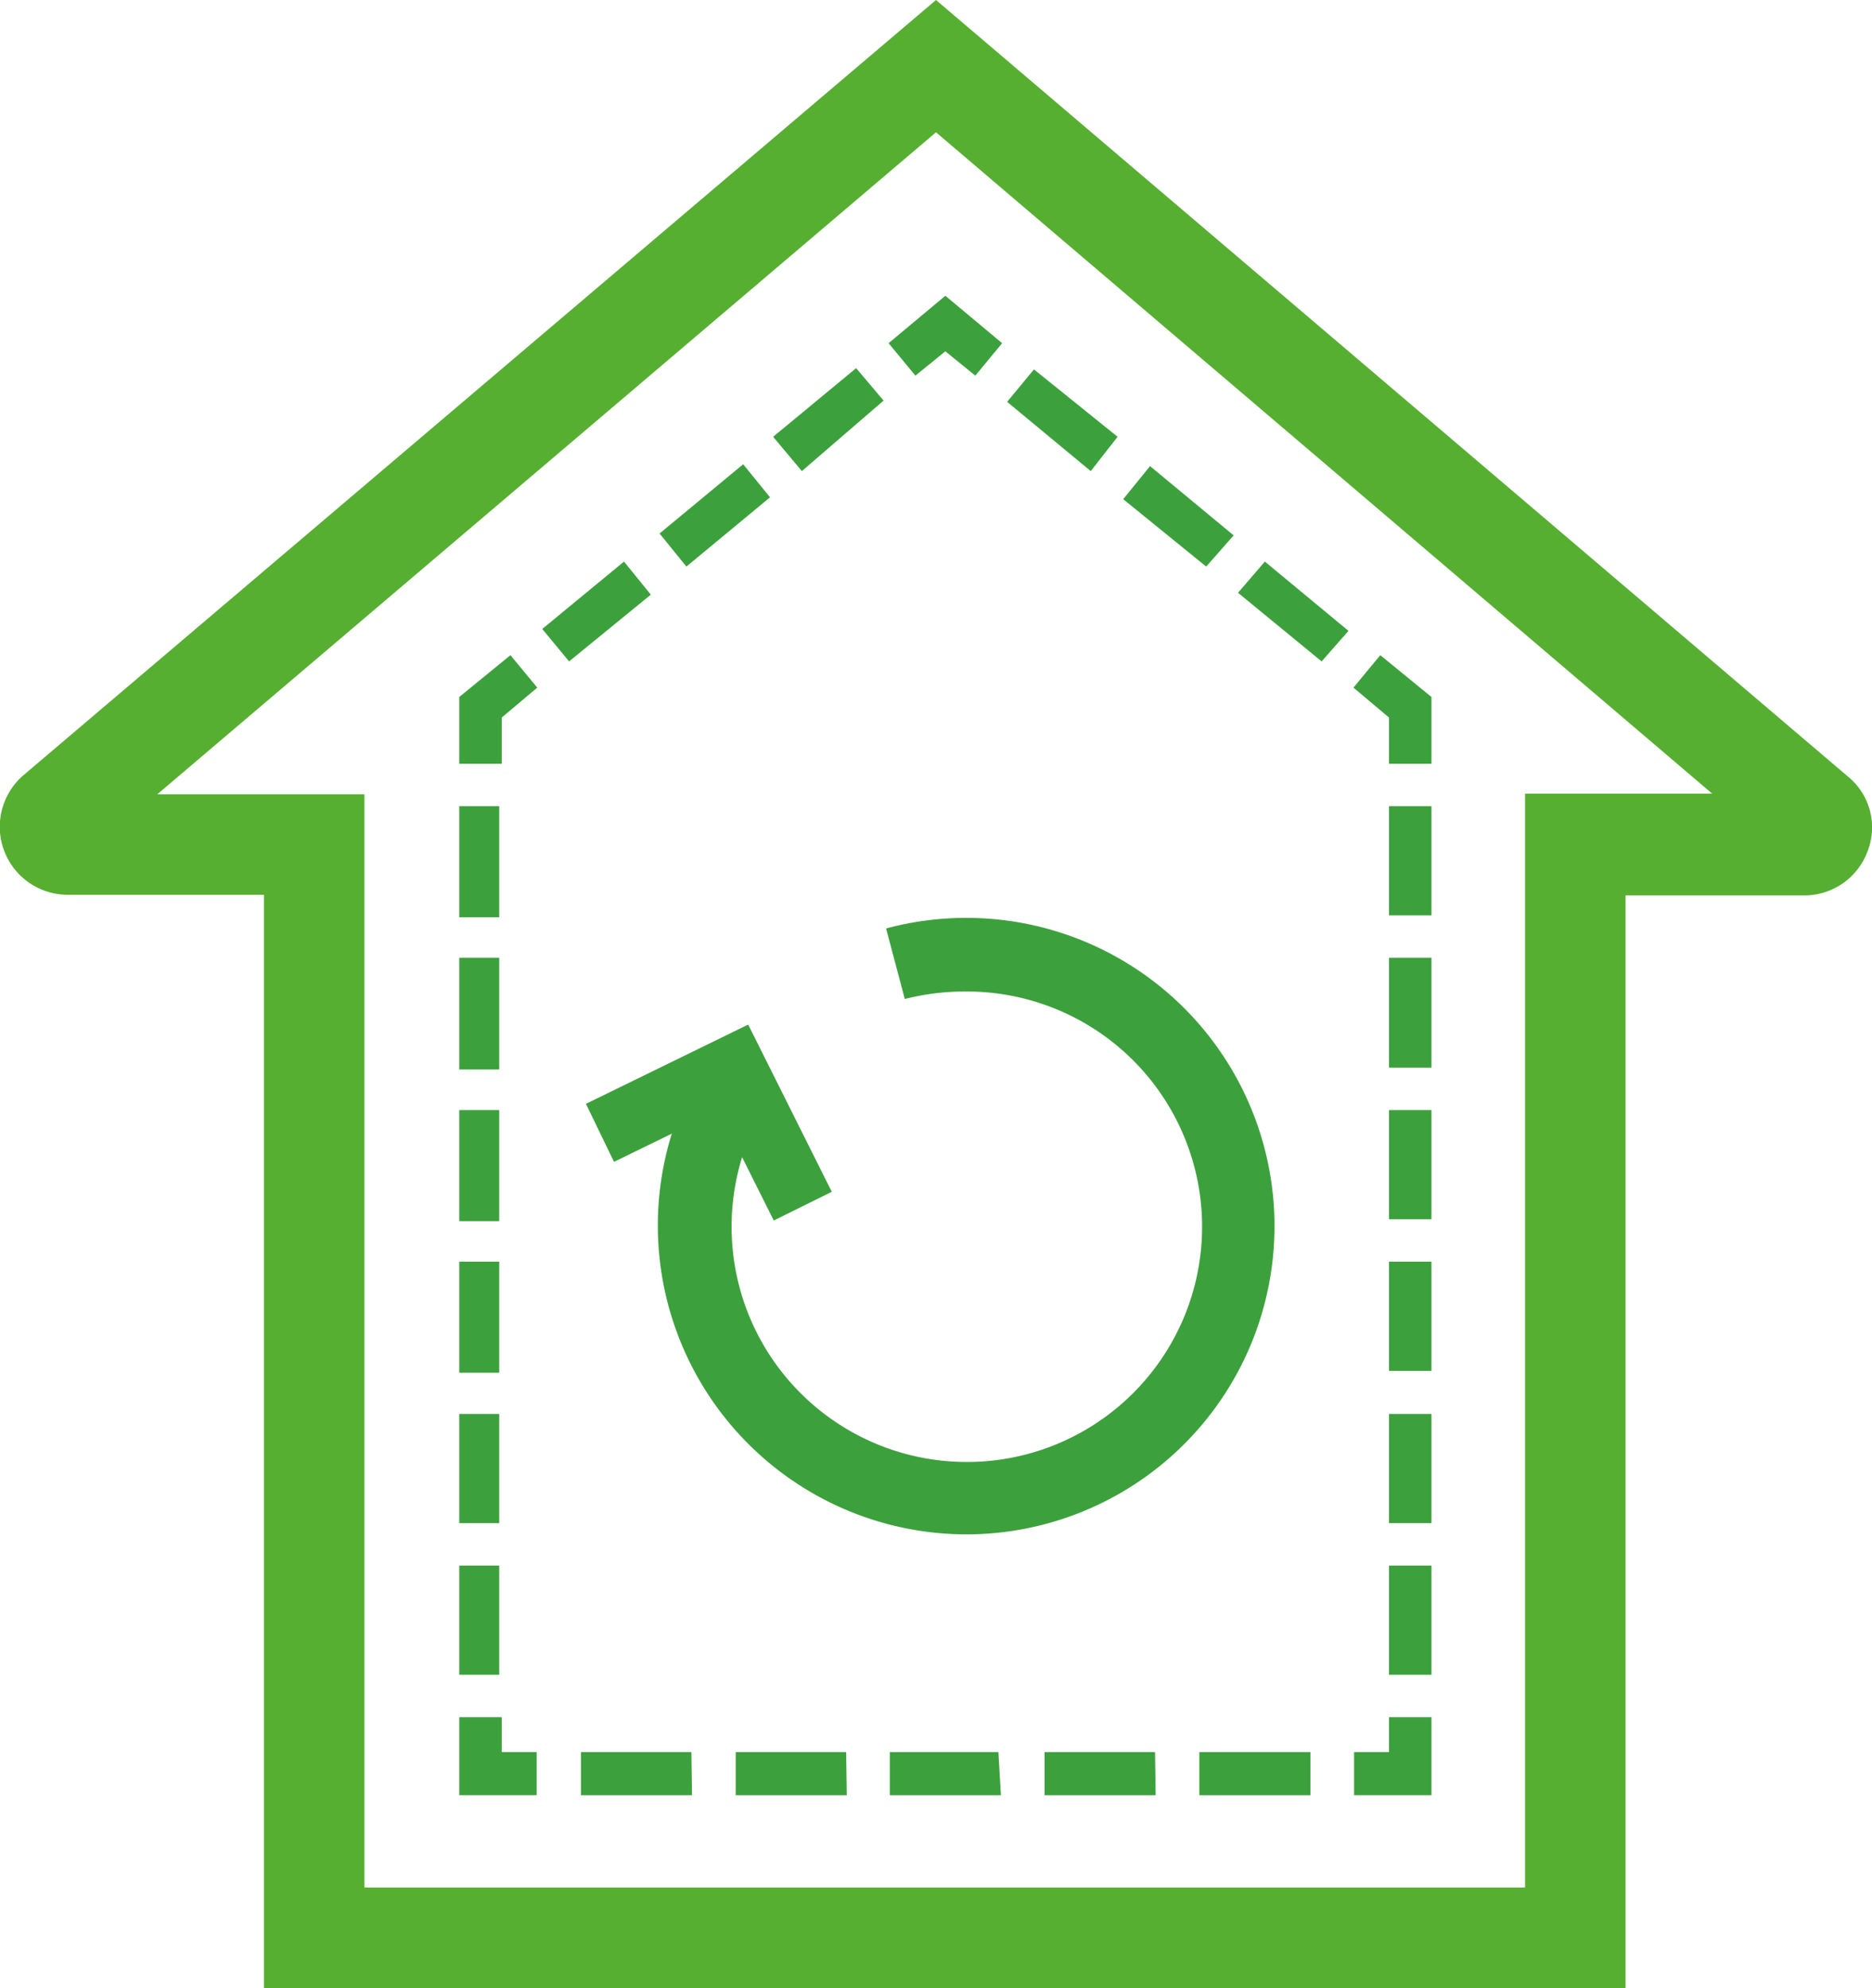
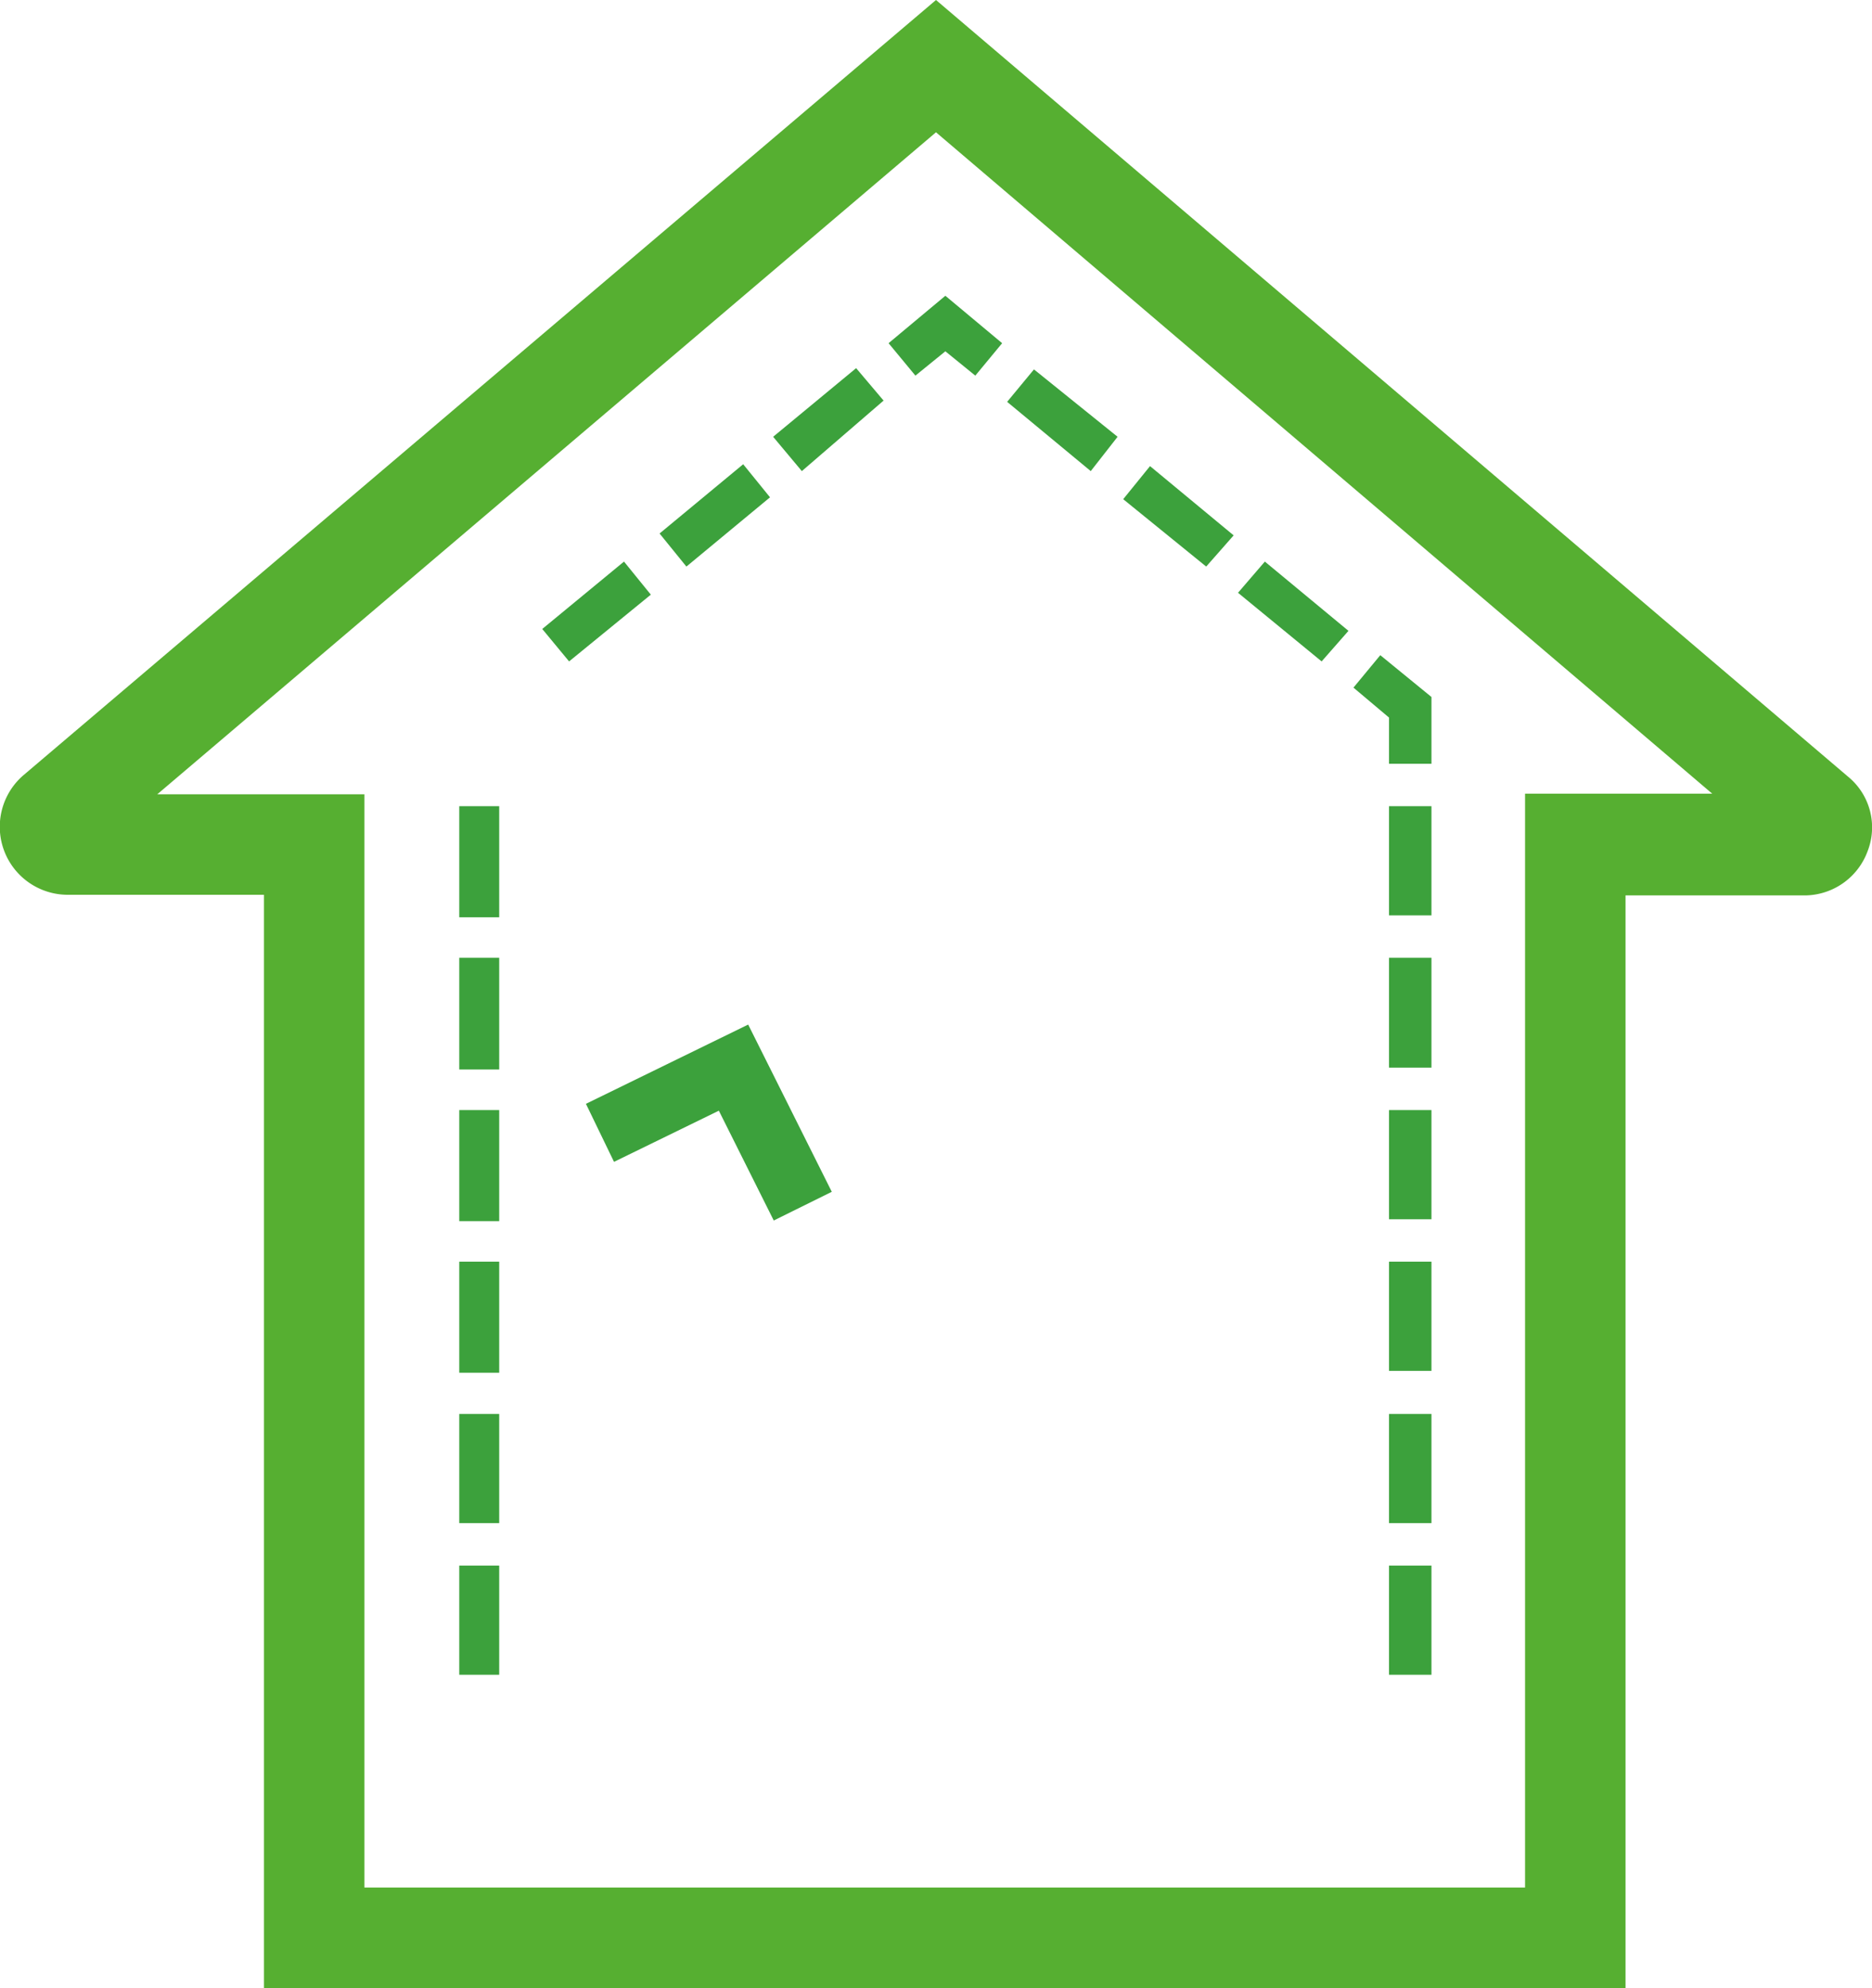
<svg xmlns="http://www.w3.org/2000/svg" viewBox="0 0 30 31.86">
  <defs>
    <style>.cls-1{fill:#56af31;}.cls-2{fill:#3ca13c;}</style>
  </defs>
  <g id="Calque_2" data-name="Calque 2">
    <g id="PC">
      <g id="header">
        <g id="navigation">
          <path class="cls-1" d="M26.05,31.86H4.23V14.34H1.09a1.09,1.09,0,0,1-.71-1.92L15,0,29.62,12.45a1.05,1.05,0,0,1,.31,1.19,1.08,1.08,0,0,1-1,.71H26.05ZM5.84,30.25h18.6V12.72h3L15,2.12,2.52,12.73H5.84Z" />
-           <path class="cls-2" d="M15.48,24.59a4.95,4.95,0,0,1-4.13-7.66l1,.65a3.77,3.77,0,1,0,3.15-1.69,3.91,3.91,0,0,0-1,.12l-.3-1.13a4.94,4.94,0,1,1,1.27,9.71Z" />
          <polygon class="cls-2" points="12.4 19.56 11.52 17.8 9.84 18.62 9.39 17.69 11.99 16.42 13.33 19.1 12.4 19.56" />
-           <polygon class="cls-2" points="22.94 28.77 21.7 28.77 21.7 28.08 22.26 28.08 22.26 27.52 22.94 27.52 22.94 28.77" />
-           <path class="cls-2" d="M21,28.77H19.22v-.69H21Zm-2.48,0H16.74v-.69h1.77Zm-2.48,0H14.26v-.69H16Zm-2.47,0H11.79v-.69h1.77Zm-2.48,0H9.31v-.69h1.77Z" />
-           <polygon class="cls-2" points="8.6 28.77 7.36 28.77 7.36 27.52 8.04 27.52 8.04 28.08 8.6 28.08 8.6 28.77" />
          <path class="cls-2" d="M8,26.84H7.36V25.09H8Zm0-2.43H7.36V22.66H8ZM8,22H7.36V20.22H8Zm0-2.43H7.36V17.79H8Zm0-2.43H7.36V15.35H8Zm0-2.44H7.36V12.92H8Z" />
-           <polygon class="cls-2" points="8.04 12.24 7.36 12.24 7.36 11.17 8.18 10.5 8.61 11.02 8.04 11.5 8.04 12.24" />
          <path class="cls-2" d="M9.12,10.6l-.43-.52L10,9l.43.53ZM11,9.08l-.43-.53,1.34-1.11.43.53Zm1.85-1.53L12.39,7l1.33-1.1.44.52Z" />
          <polygon class="cls-2" points="15.63 6.02 15.15 5.63 14.67 6.02 14.24 5.5 15.15 4.74 16.06 5.5 15.63 6.02" />
          <path class="cls-2" d="M21.18,10.6,19.84,9.5,20.27,9l1.34,1.11ZM19.33,9.08,18,8l.43-.53,1.34,1.11ZM17.48,7.55,16.14,6.44l.43-.52L17.91,7Z" />
          <polygon class="cls-2" points="22.94 12.24 22.26 12.24 22.26 11.5 21.69 11.02 22.12 10.5 22.94 11.17 22.94 12.24" />
          <path class="cls-2" d="M22.94,26.84h-.68V25.09h.68Zm0-2.43h-.68V22.66h.68Zm0-2.44h-.68V20.22h.68Zm0-2.43h-.68V17.79h.68Zm0-2.43h-.68V15.35h.68Zm0-2.44h-.68V12.92h.68Z" />
        </g>
      </g>
    </g>
  </g>
</svg>